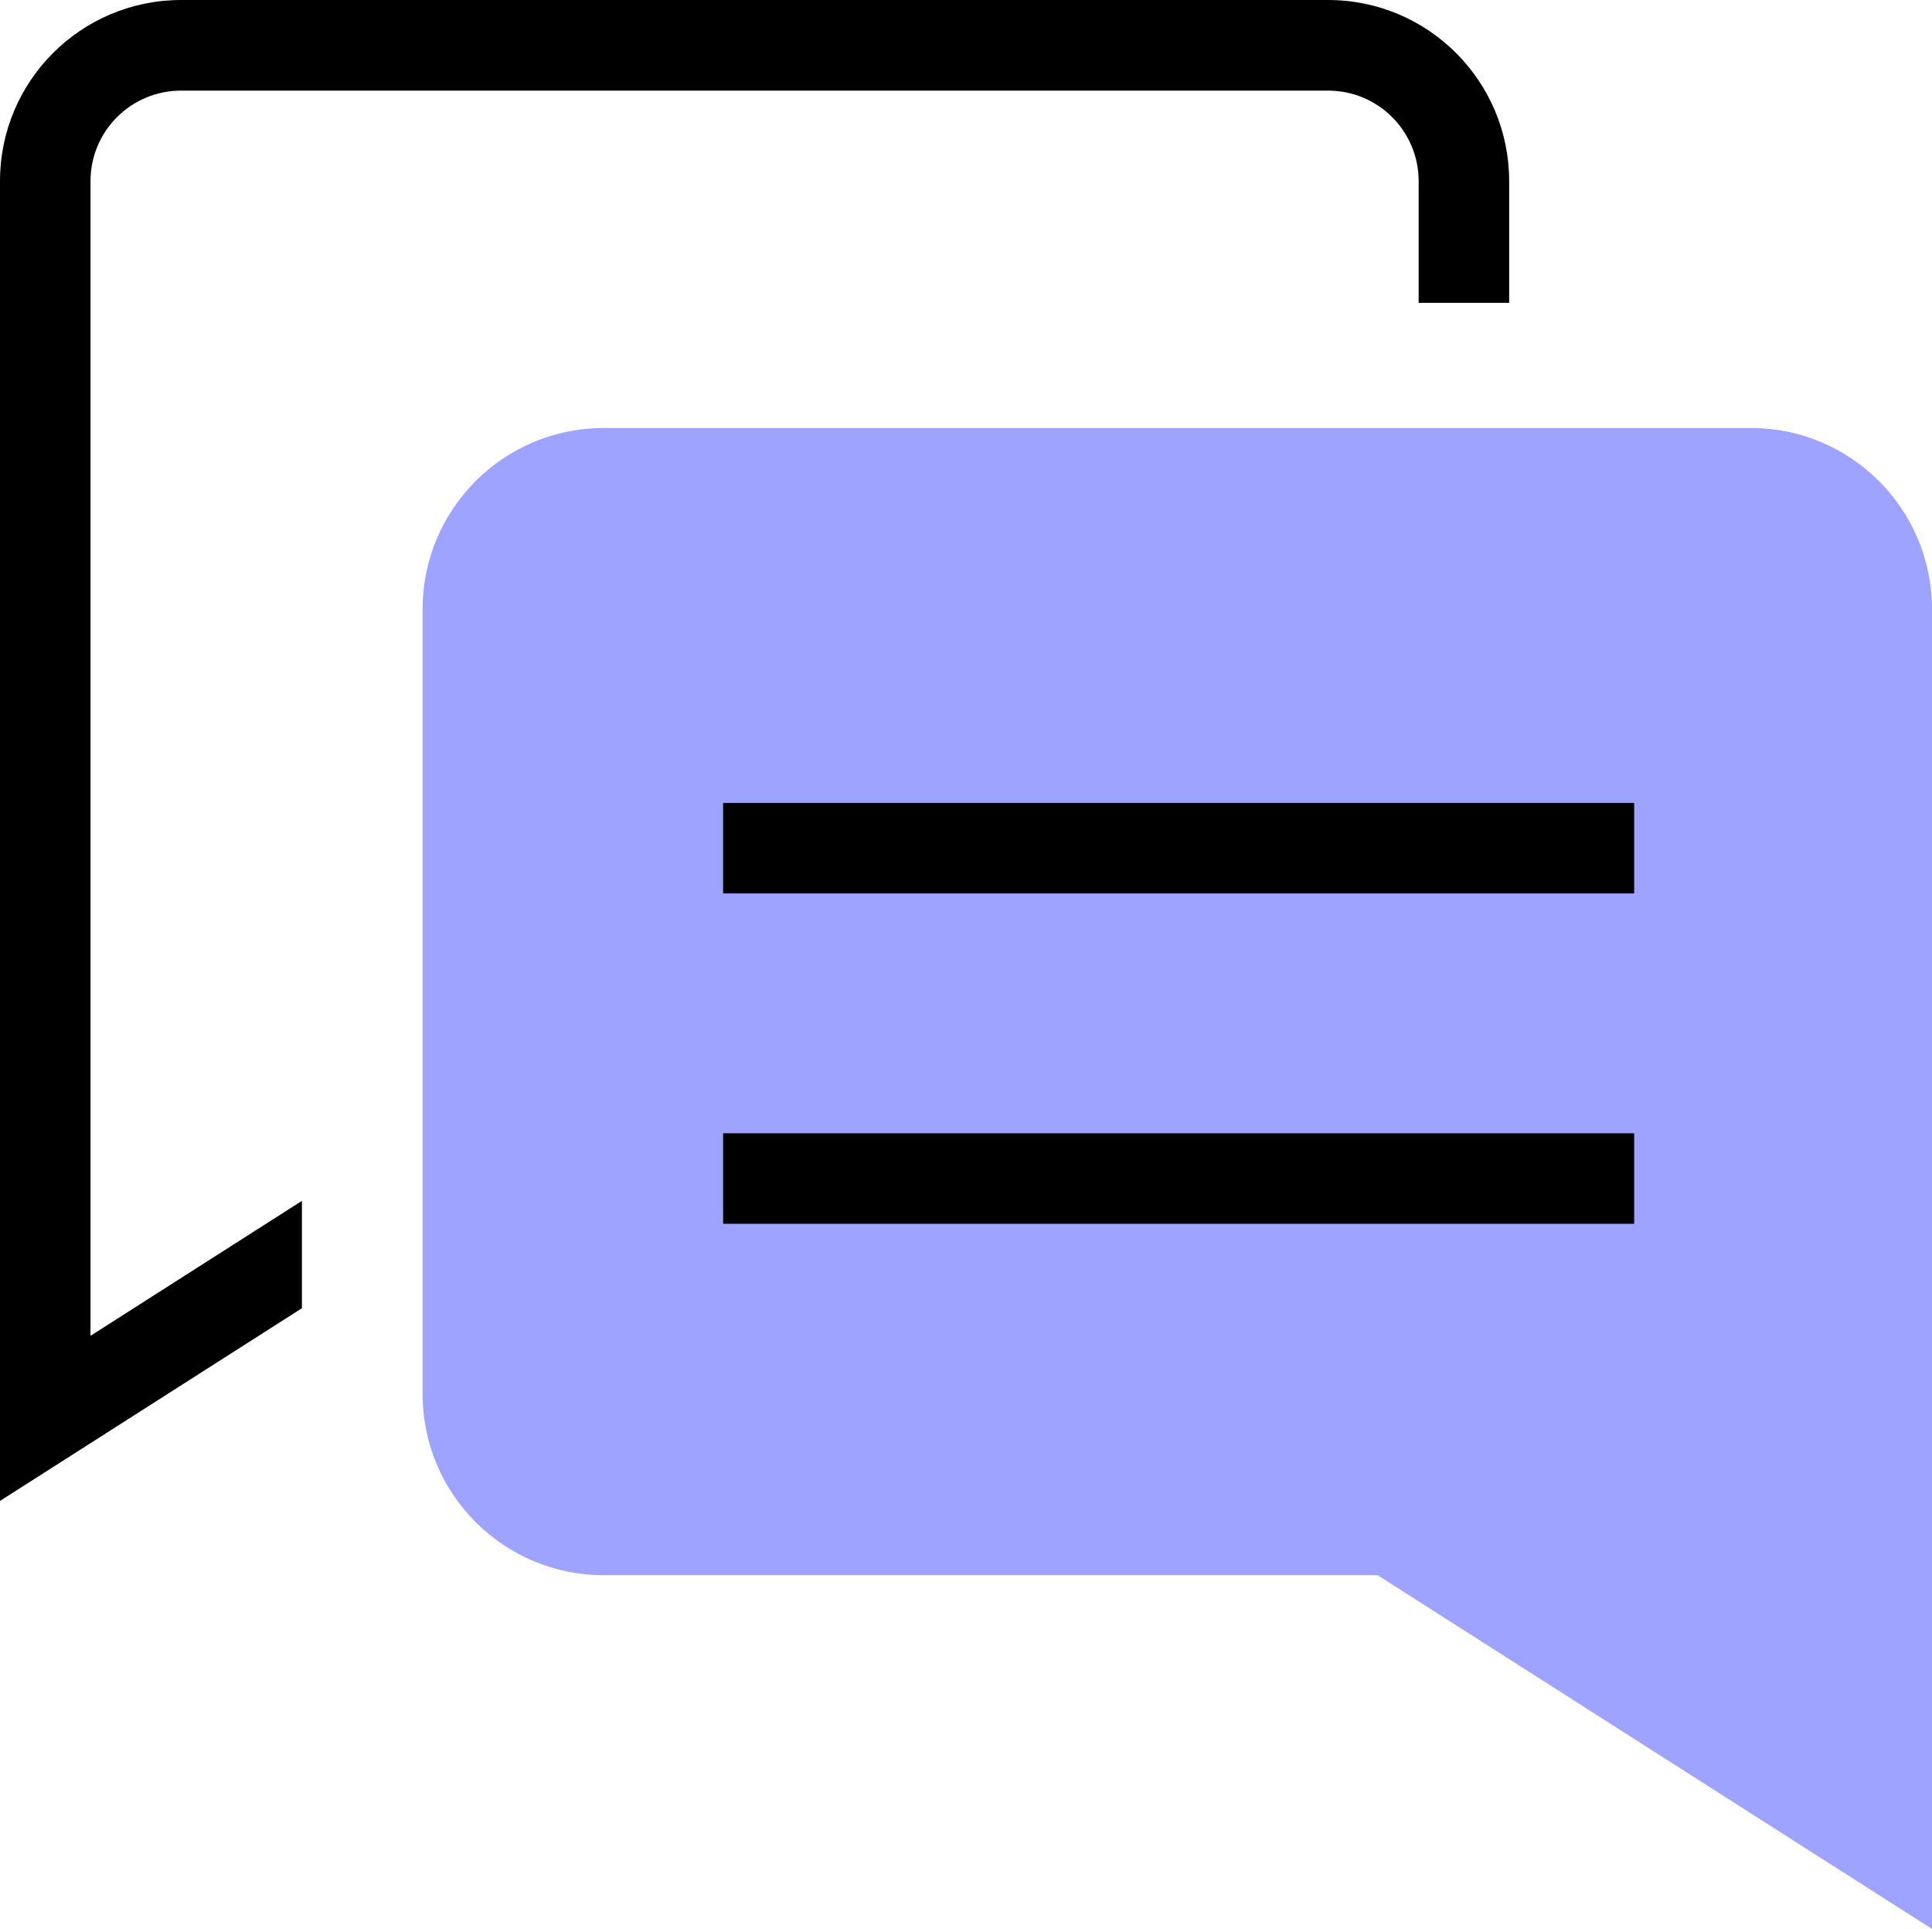
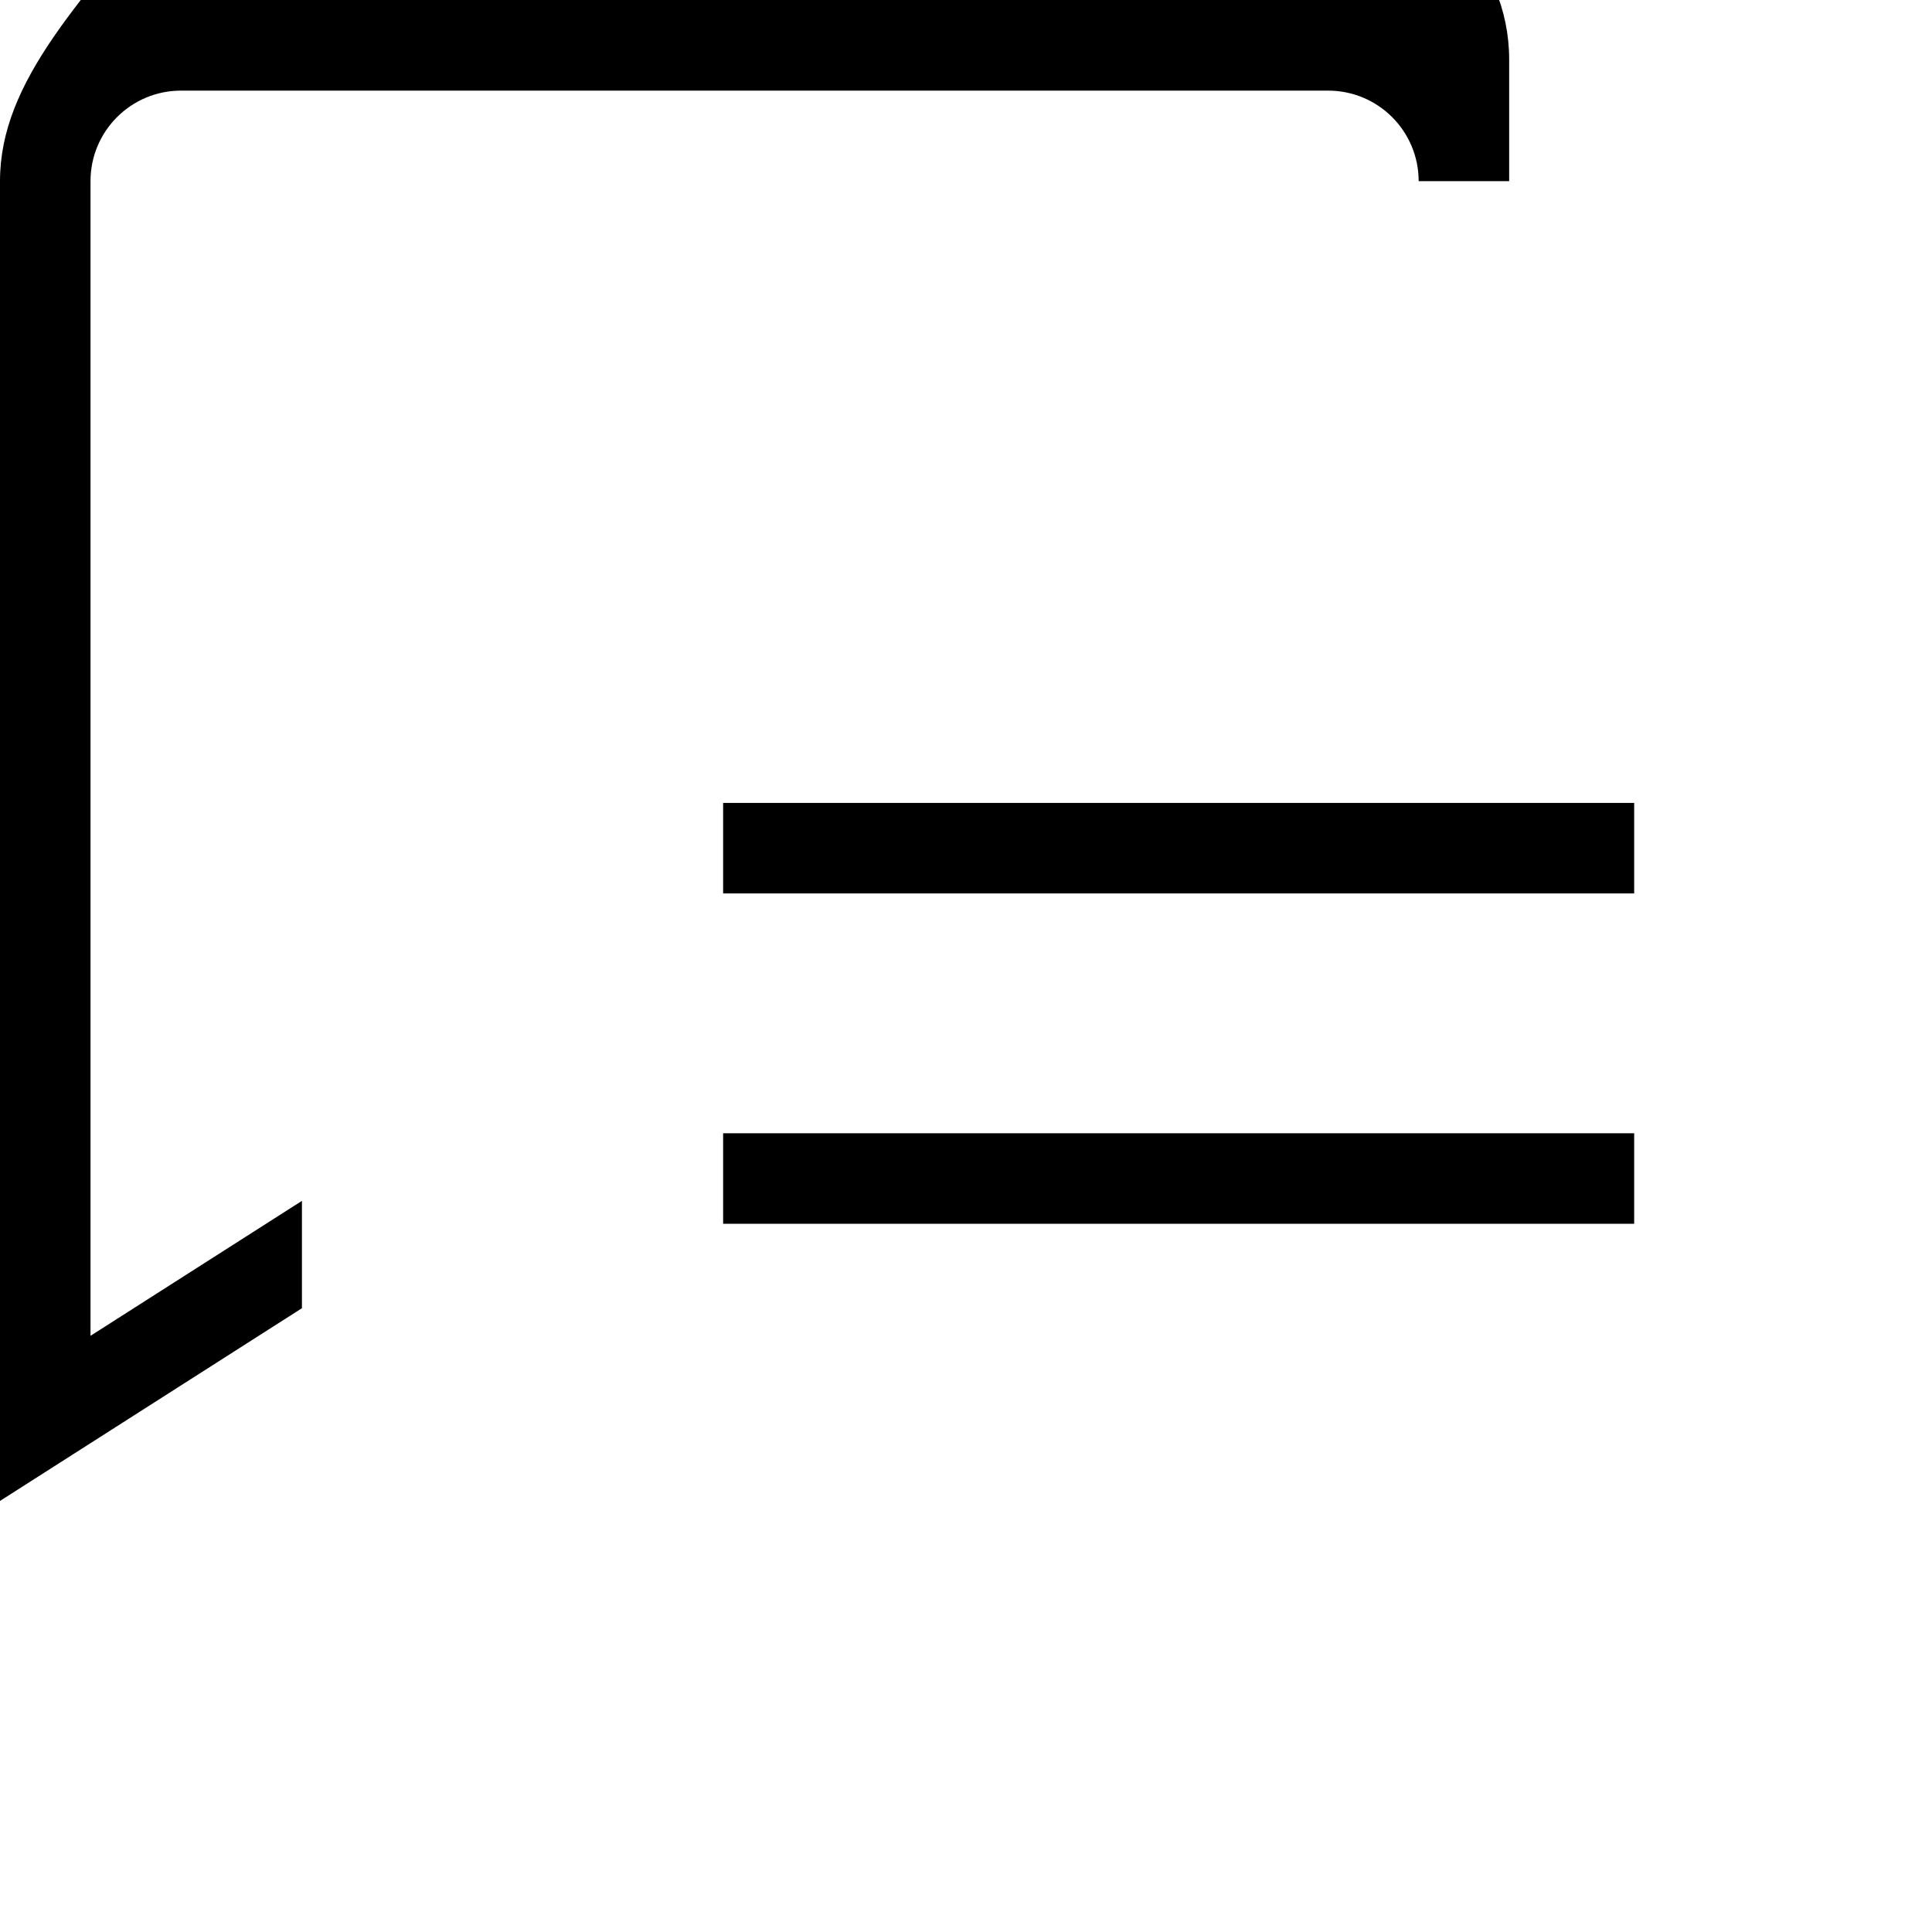
<svg xmlns="http://www.w3.org/2000/svg" id="Layer_2" data-name="Layer 2" viewBox="0 0 165.22 164.95">
  <defs>
    <style>
      .cls-1 {
        fill: #9ea3ff;
      }

      .cls-1, .cls-2 {
        fill-rule: evenodd;
      }

      .cls-3 {
        fill: none;
        stroke: #000;
        stroke-width: 7.74px;
      }
    </style>
  </defs>
  <g id="Industry_Icons" data-name="Industry Icons">
    <g>
-       <path class="cls-1" d="M51.63,36.6c-8.55,0-15.49,6.93-15.49,15.49v67.12c0,8.55,6.93,15.49,15.49,15.49h66.18l47.41,30.25V52.09c0-8.55-6.93-15.49-15.49-15.49H51.63Z" />
      <path class="cls-3" d="M61.84,72.53h77.91" />
      <path class="cls-3" d="M61.84,100.78h77.91" />
-       <path class="cls-2" d="M25.82,102.69l-18.08,11.54V15.49c0-4.28,3.47-7.74,7.74-7.74h98.1c4.28,0,7.74,3.47,7.74,7.74v10.41h7.74v-10.41c0-8.55-6.93-15.49-15.49-15.49H15.49C6.93,0,0,6.93,0,15.49v112.86s7.74-4.94,7.74-4.94l18.08-11.54v-9.19Z" />
+       <path class="cls-2" d="M25.82,102.69l-18.08,11.54V15.49c0-4.28,3.47-7.74,7.74-7.74h98.1c4.28,0,7.74,3.47,7.74,7.74h7.74v-10.41c0-8.55-6.93-15.49-15.49-15.49H15.49C6.93,0,0,6.93,0,15.49v112.86s7.74-4.94,7.74-4.94l18.08-11.54v-9.19Z" />
    </g>
  </g>
</svg>